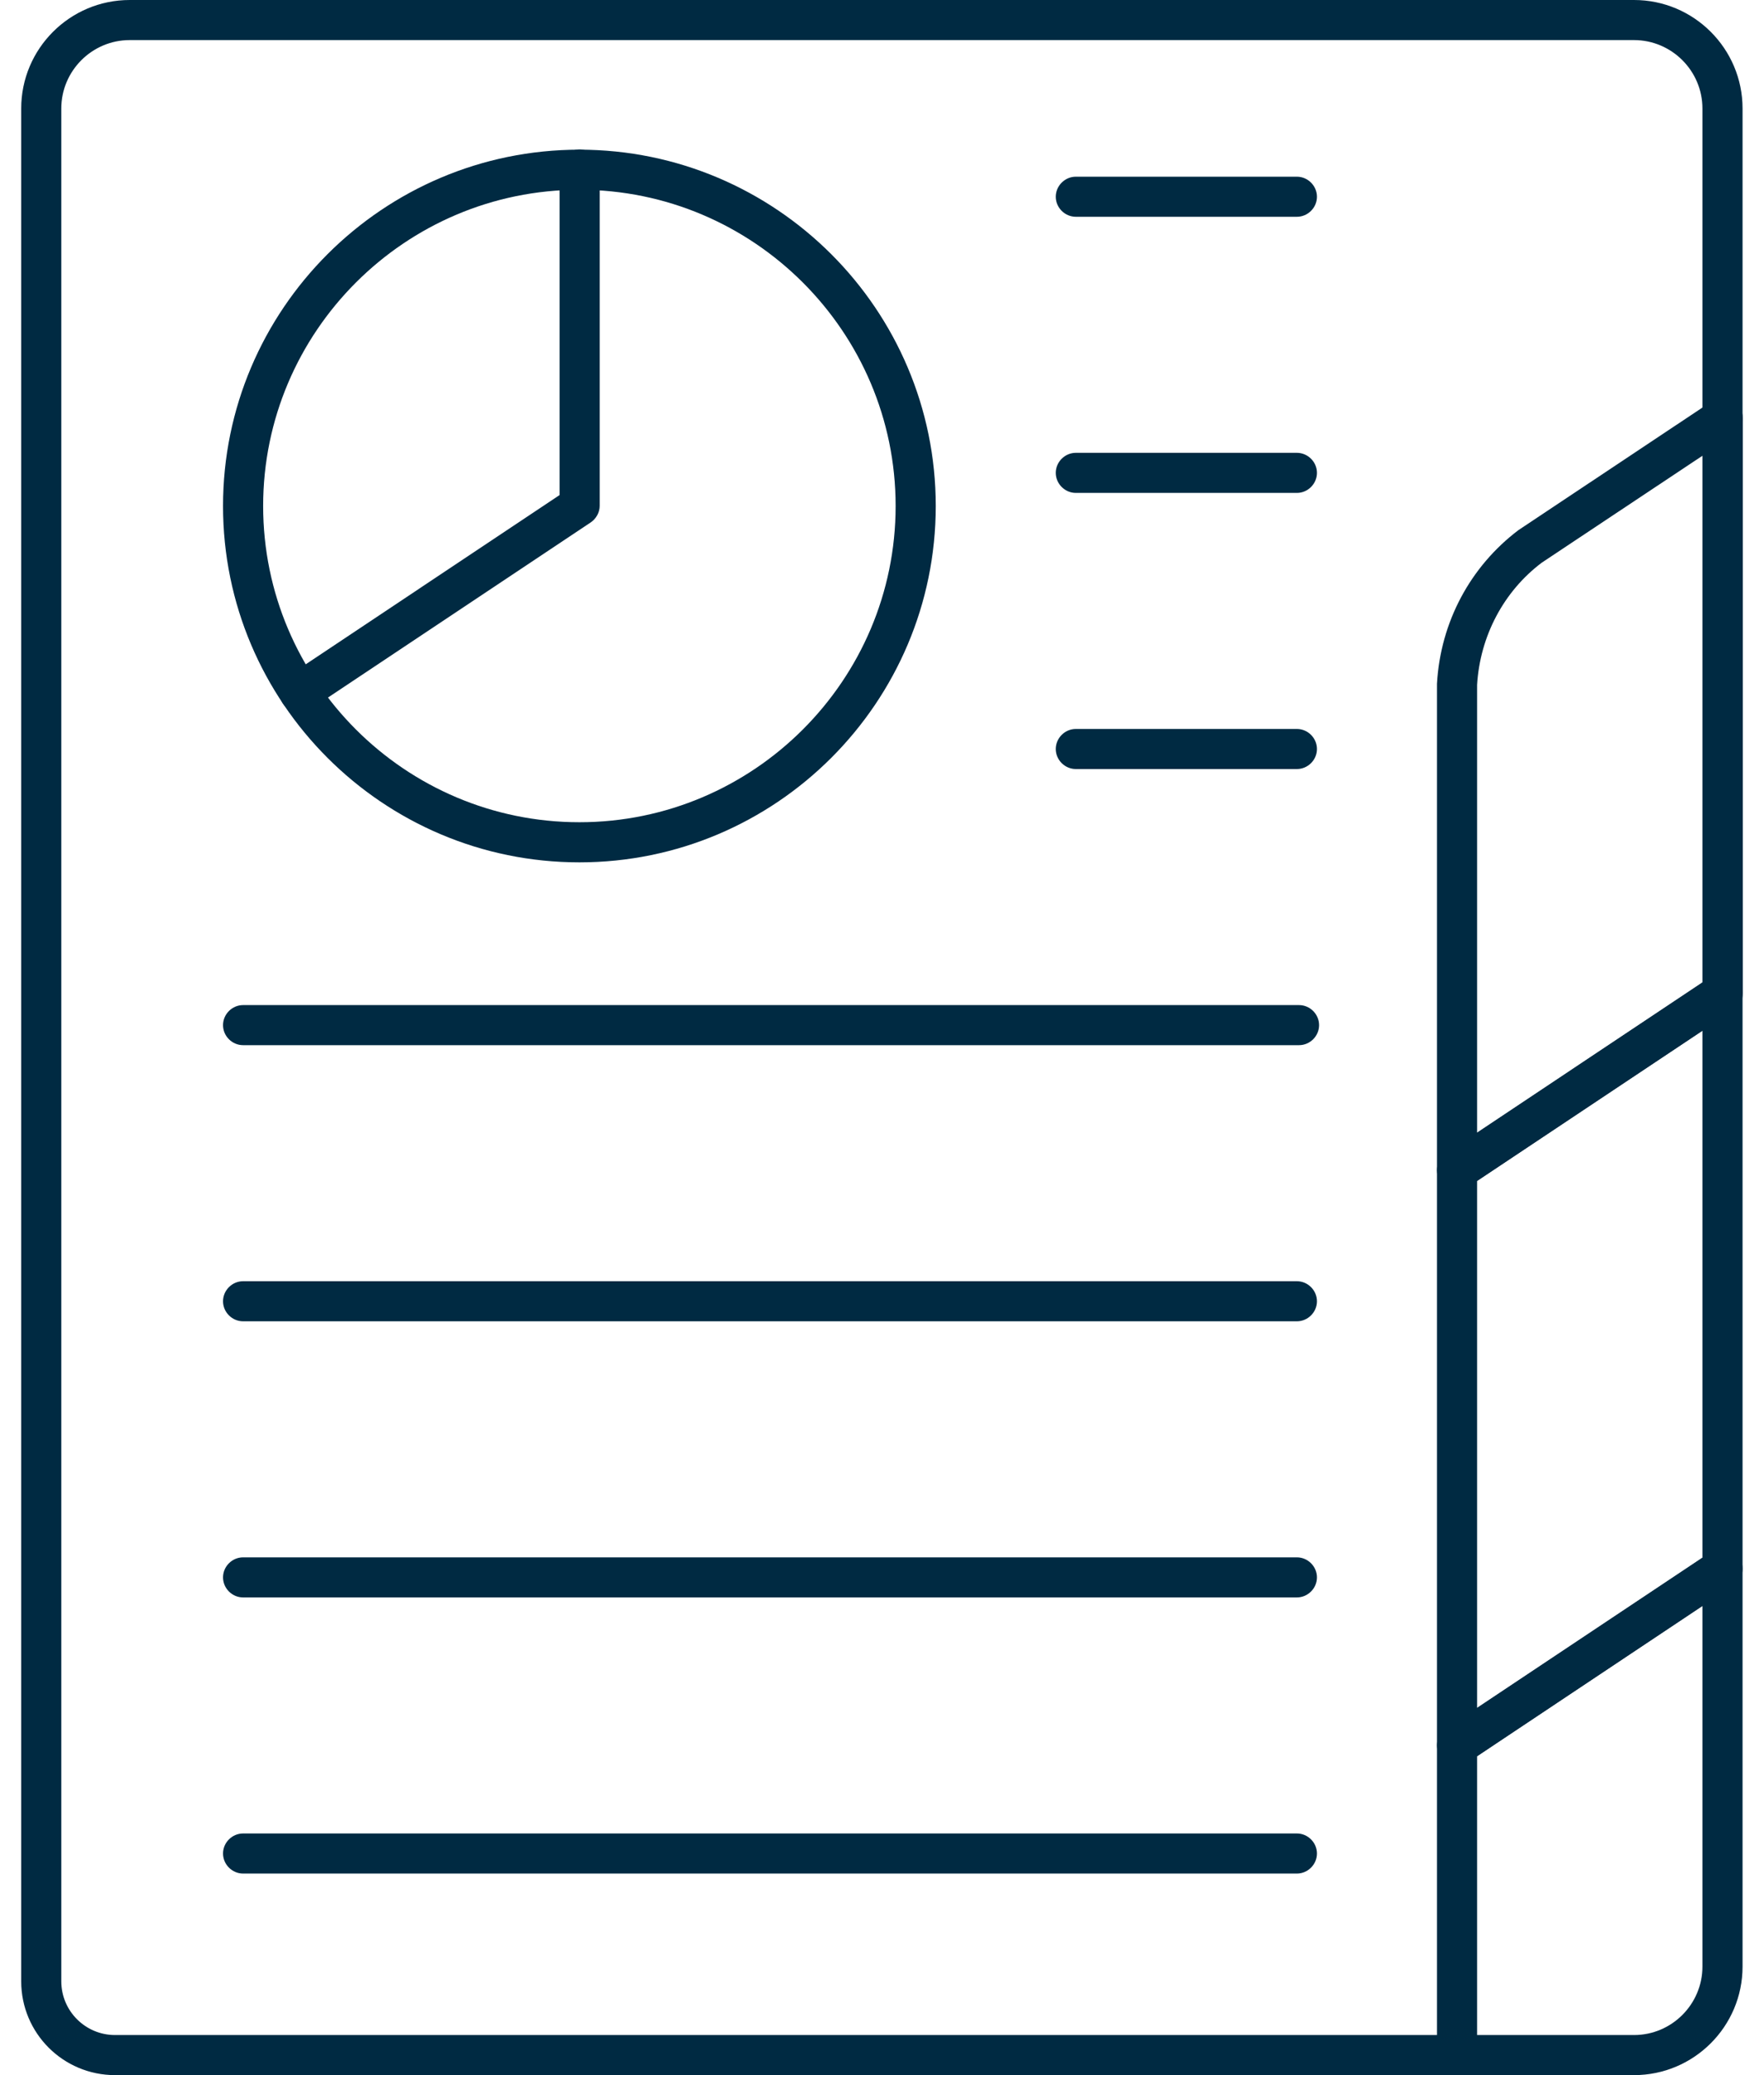
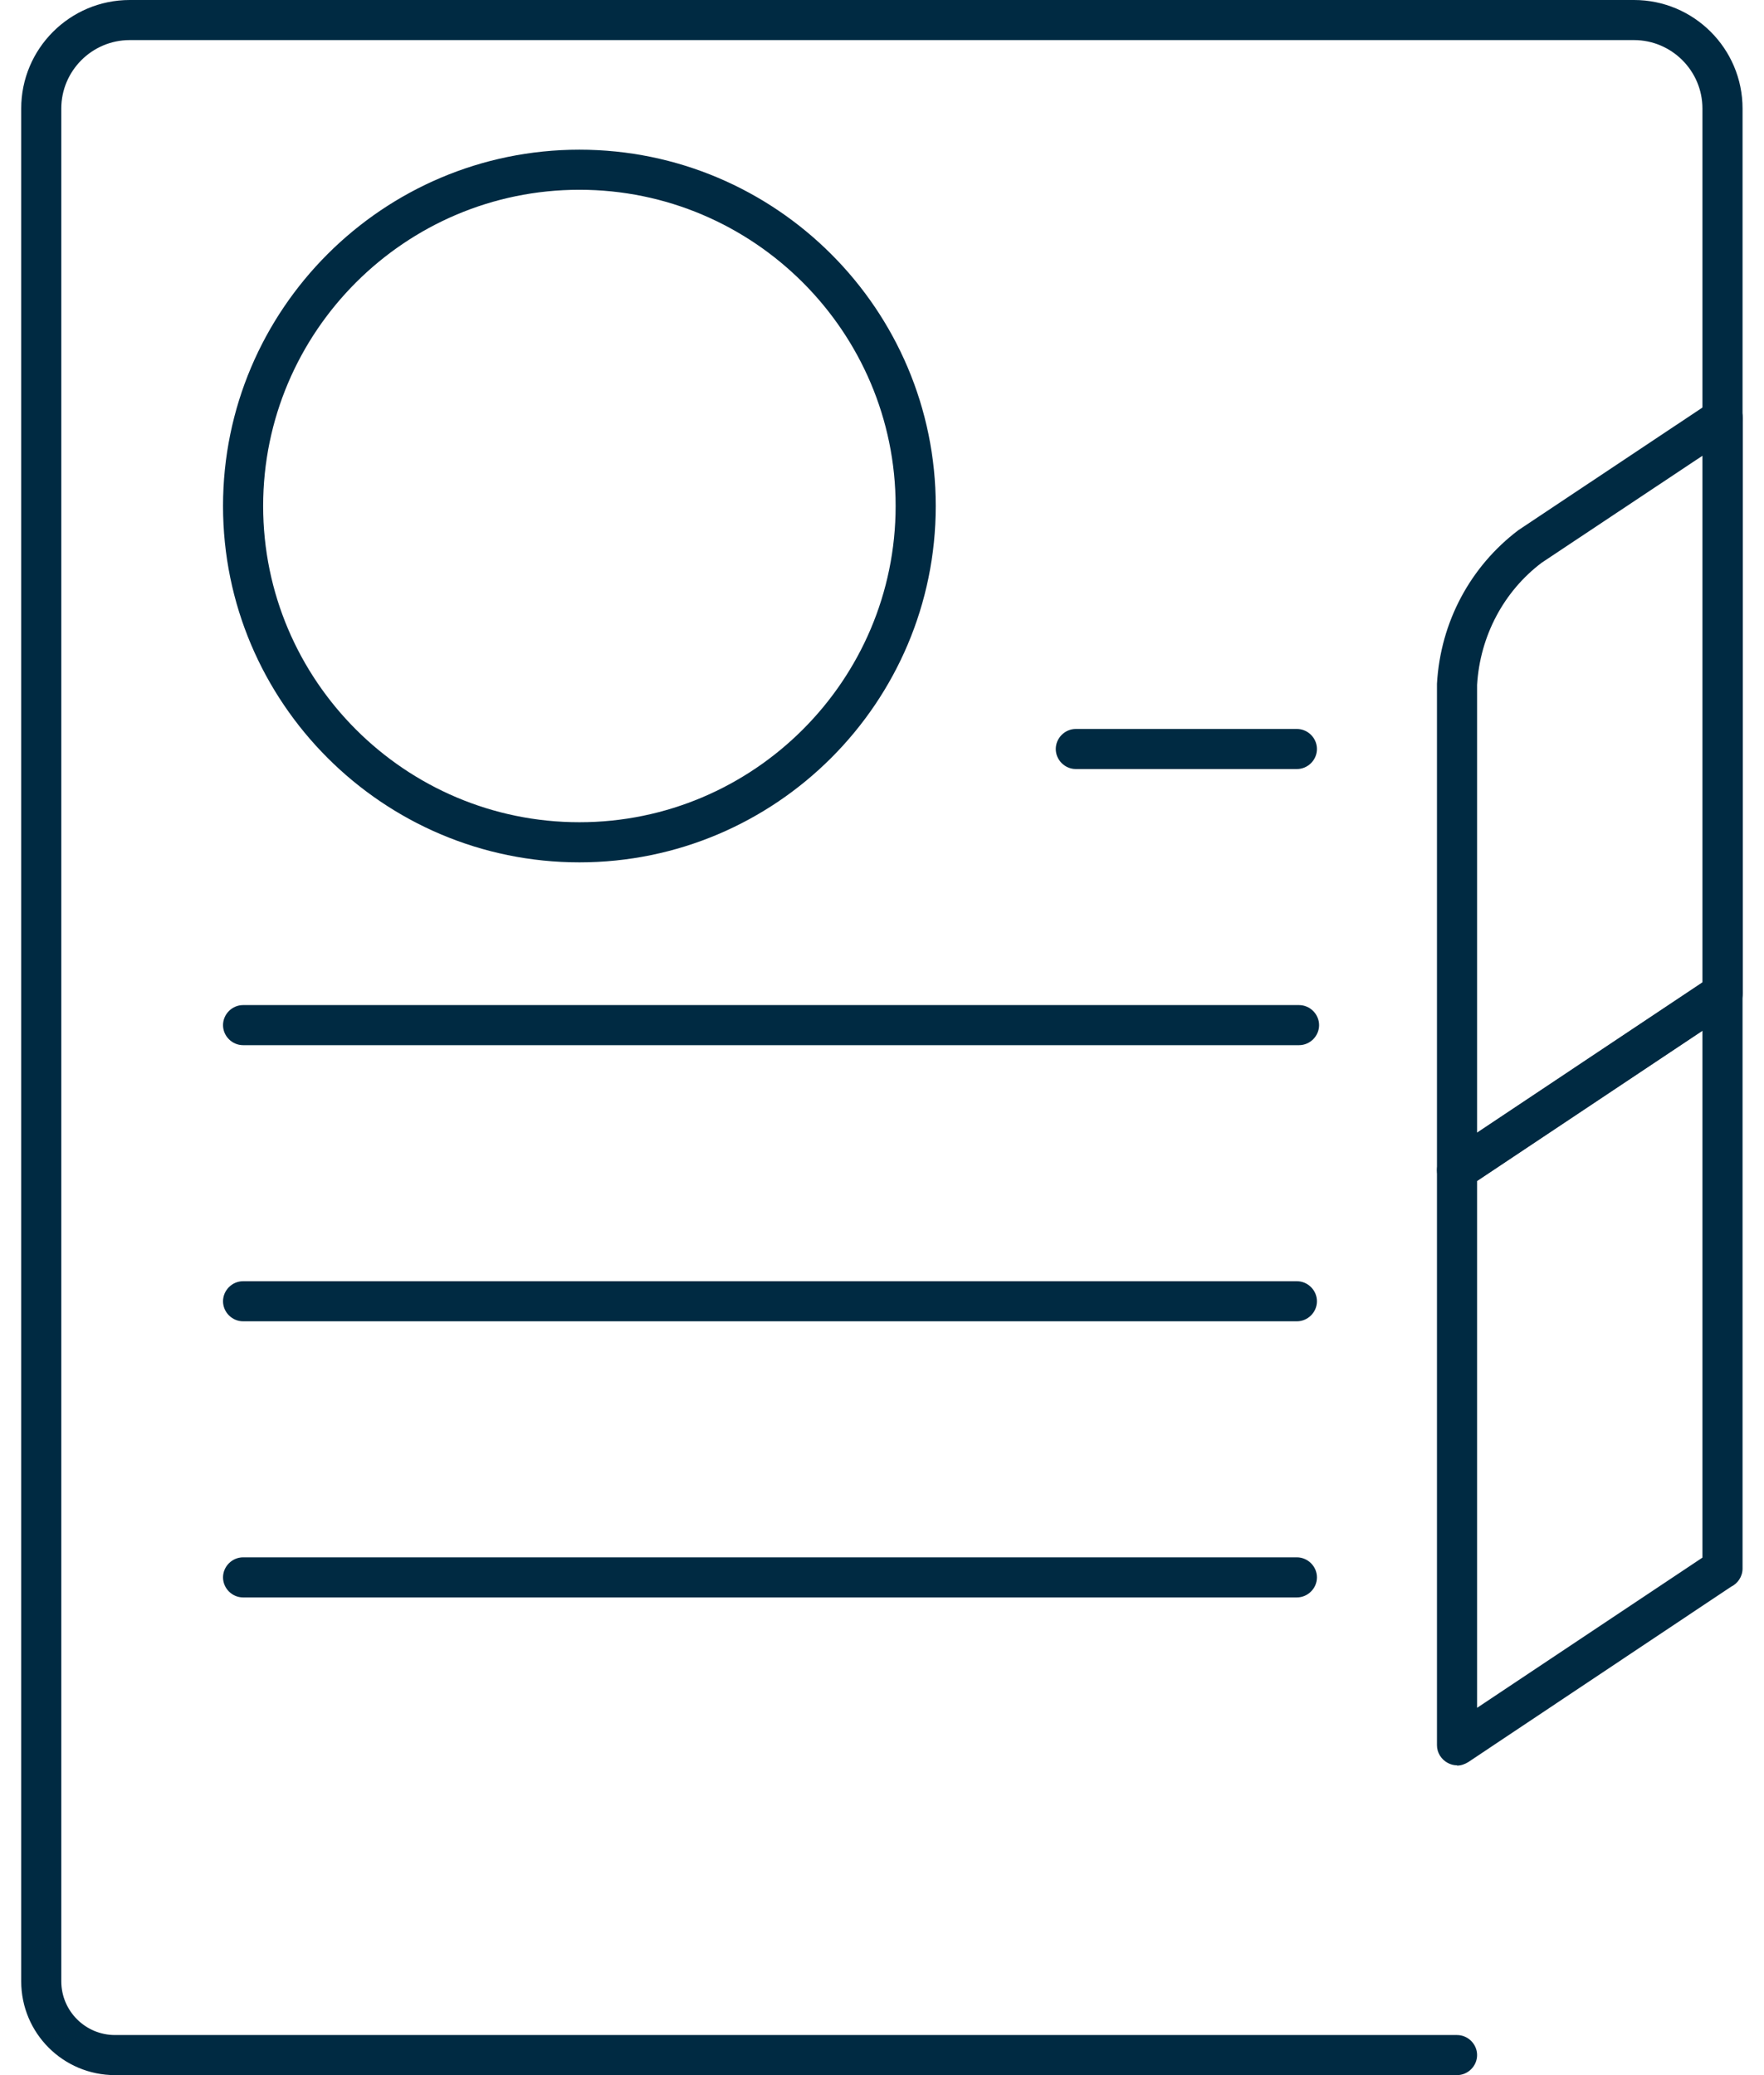
<svg xmlns="http://www.w3.org/2000/svg" width="51" height="60" viewBox="0 0 51 60" fill="none">
  <path d="M42.125 60H3.326C1.826 60 0.613 58.787 0.613 57.287V3.138C0.613 1.407 2.019 0 3.751 0H47.242C48.973 0 50.38 1.407 50.38 3.138V12.088C50.38 12.405 50.117 12.668 49.8 12.668C49.483 12.668 49.22 12.405 49.22 12.088V3.138C49.22 2.048 48.331 1.159 47.242 1.159H3.751C2.661 1.159 1.772 2.048 1.772 3.138V57.287C1.772 58.145 2.468 58.841 3.326 58.841H42.125C42.442 58.841 42.705 59.103 42.705 59.42C42.705 59.737 42.442 60 42.125 60Z" fill="#002A42" />
  <path d="M42.125 51.042C42.032 51.042 41.94 51.019 41.855 50.972C41.669 50.872 41.545 50.679 41.545 50.462V33.837C41.545 33.644 41.638 33.466 41.8 33.358L49.475 28.242C49.653 28.126 49.885 28.11 50.071 28.211C50.256 28.311 50.38 28.504 50.38 28.721V45.353C50.38 45.585 50.24 45.786 50.047 45.879L42.45 50.949C42.349 51.011 42.241 51.05 42.125 51.05V51.042ZM42.705 34.147V49.38L49.22 45.037V29.803L42.705 34.147Z" fill="#002A42" />
-   <path d="M47.242 60H42.125C41.808 60 41.545 59.737 41.545 59.42V50.47C41.545 50.277 41.638 50.092 41.8 49.991L49.475 44.874C49.653 44.758 49.885 44.743 50.071 44.843C50.256 44.944 50.38 45.137 50.38 45.354V56.862C50.38 58.593 48.973 60 47.242 60ZM42.705 58.841H47.242C48.331 58.841 49.22 57.952 49.22 56.862V46.436L42.705 50.779V58.841Z" fill="#002A42" />
  <path d="M42.125 34.417C42.032 34.417 41.94 34.394 41.855 34.347C41.669 34.247 41.545 34.054 41.545 33.837V19.771C41.646 17.985 42.511 16.378 43.903 15.326L49.483 11.609C49.661 11.493 49.893 11.477 50.078 11.578C50.264 11.678 50.387 11.872 50.387 12.088V28.713C50.387 28.906 50.295 29.084 50.132 29.192L42.457 34.309C42.357 34.371 42.249 34.409 42.133 34.409L42.125 34.417ZM49.22 13.178L44.575 16.269C43.478 17.096 42.79 18.387 42.705 19.802V32.748L49.22 28.404V13.17V13.178Z" fill="#002A42" />
  <path d="M16.751 24.934C11.07 24.934 6.448 20.312 6.448 14.631C6.448 8.95 11.07 4.328 16.751 4.328C22.432 4.328 27.054 8.95 27.054 14.631C27.054 20.312 22.432 24.934 16.751 24.934ZM16.751 5.487C11.712 5.487 7.608 9.592 7.608 14.631C7.608 19.67 11.712 23.774 16.751 23.774C21.79 23.774 25.894 19.67 25.894 14.631C25.894 9.592 21.79 5.487 16.751 5.487Z" fill="#002A42" />
-   <path d="M8.659 20.598C8.473 20.598 8.288 20.505 8.179 20.343C8.002 20.08 8.071 19.716 8.342 19.539L16.179 14.314V4.9C16.179 4.583 16.442 4.32 16.759 4.32C17.075 4.32 17.338 4.583 17.338 4.9V14.623C17.338 14.816 17.238 14.994 17.083 15.102L8.991 20.497C8.89 20.567 8.782 20.598 8.666 20.598H8.659Z" fill="#002A42" />
-   <path d="M37.495 6.268H31.104C30.787 6.268 30.524 6.005 30.524 5.689C30.524 5.372 30.787 5.109 31.104 5.109H37.495C37.812 5.109 38.075 5.372 38.075 5.689C38.075 6.005 37.812 6.268 37.495 6.268Z" fill="#002A42" />
  <path d="M37.557 30.22H7.028C6.711 30.22 6.448 29.958 6.448 29.641C6.448 29.324 6.711 29.061 7.028 29.061H37.557C37.874 29.061 38.137 29.324 38.137 29.641C38.137 29.958 37.874 30.22 37.557 30.22Z" fill="#002A42" />
  <path d="M37.495 38.204H7.028C6.711 38.204 6.448 37.941 6.448 37.625C6.448 37.308 6.711 37.045 7.028 37.045H37.495C37.812 37.045 38.075 37.308 38.075 37.625C38.075 37.941 37.812 38.204 37.495 38.204Z" fill="#002A42" />
  <path d="M37.495 46.188H7.028C6.711 46.188 6.448 45.925 6.448 45.608C6.448 45.292 6.711 45.029 7.028 45.029H37.495C37.812 45.029 38.075 45.292 38.075 45.608C38.075 45.925 37.812 46.188 37.495 46.188Z" fill="#002A42" />
-   <path d="M37.495 54.172H7.028C6.711 54.172 6.448 53.909 6.448 53.592C6.448 53.276 6.711 53.013 7.028 53.013H37.495C37.812 53.013 38.075 53.276 38.075 53.592C38.075 53.909 37.812 54.172 37.495 54.172Z" fill="#002A42" />
-   <path d="M37.495 14.252H31.104C30.787 14.252 30.524 13.989 30.524 13.672C30.524 13.356 30.787 13.093 31.104 13.093H37.495C37.812 13.093 38.075 13.356 38.075 13.672C38.075 13.989 37.812 14.252 37.495 14.252Z" fill="#002A42" />
  <path d="M37.495 22.236H31.104C30.787 22.236 30.524 21.974 30.524 21.657C30.524 21.34 30.787 21.077 31.104 21.077H37.495C37.812 21.077 38.075 21.34 38.075 21.657C38.075 21.974 37.812 22.236 37.495 22.236Z" fill="#002A42" />
</svg>